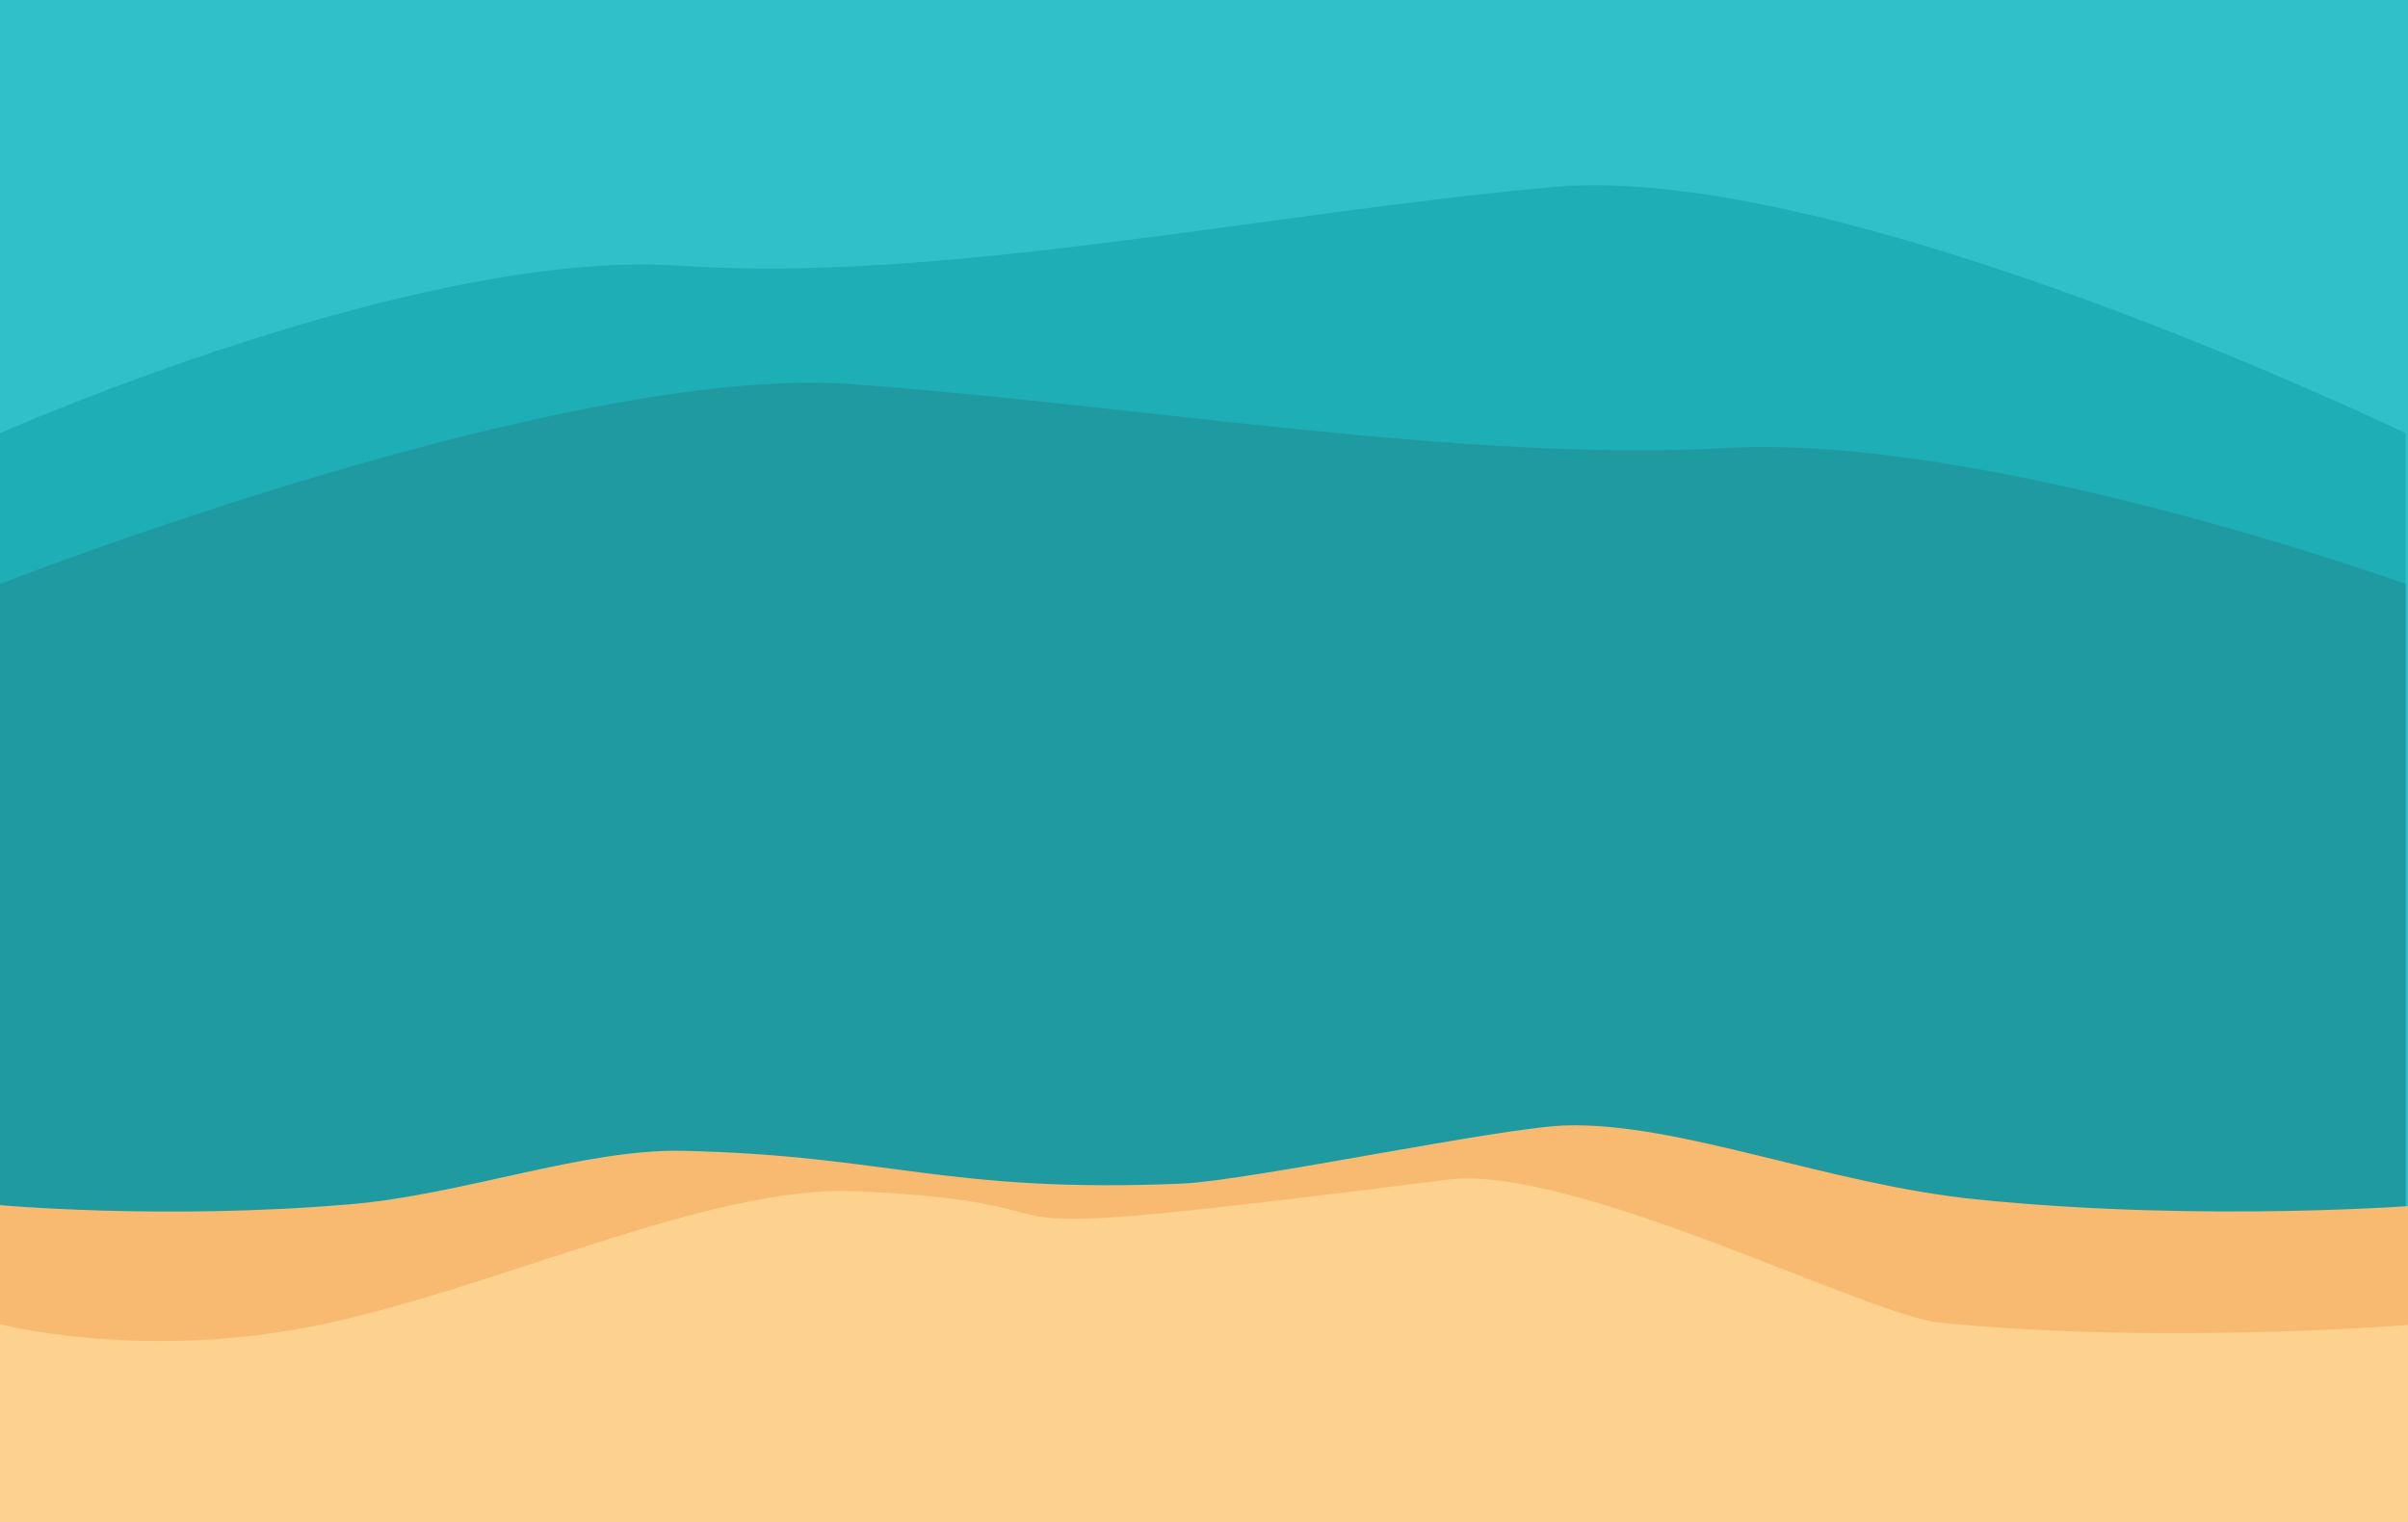
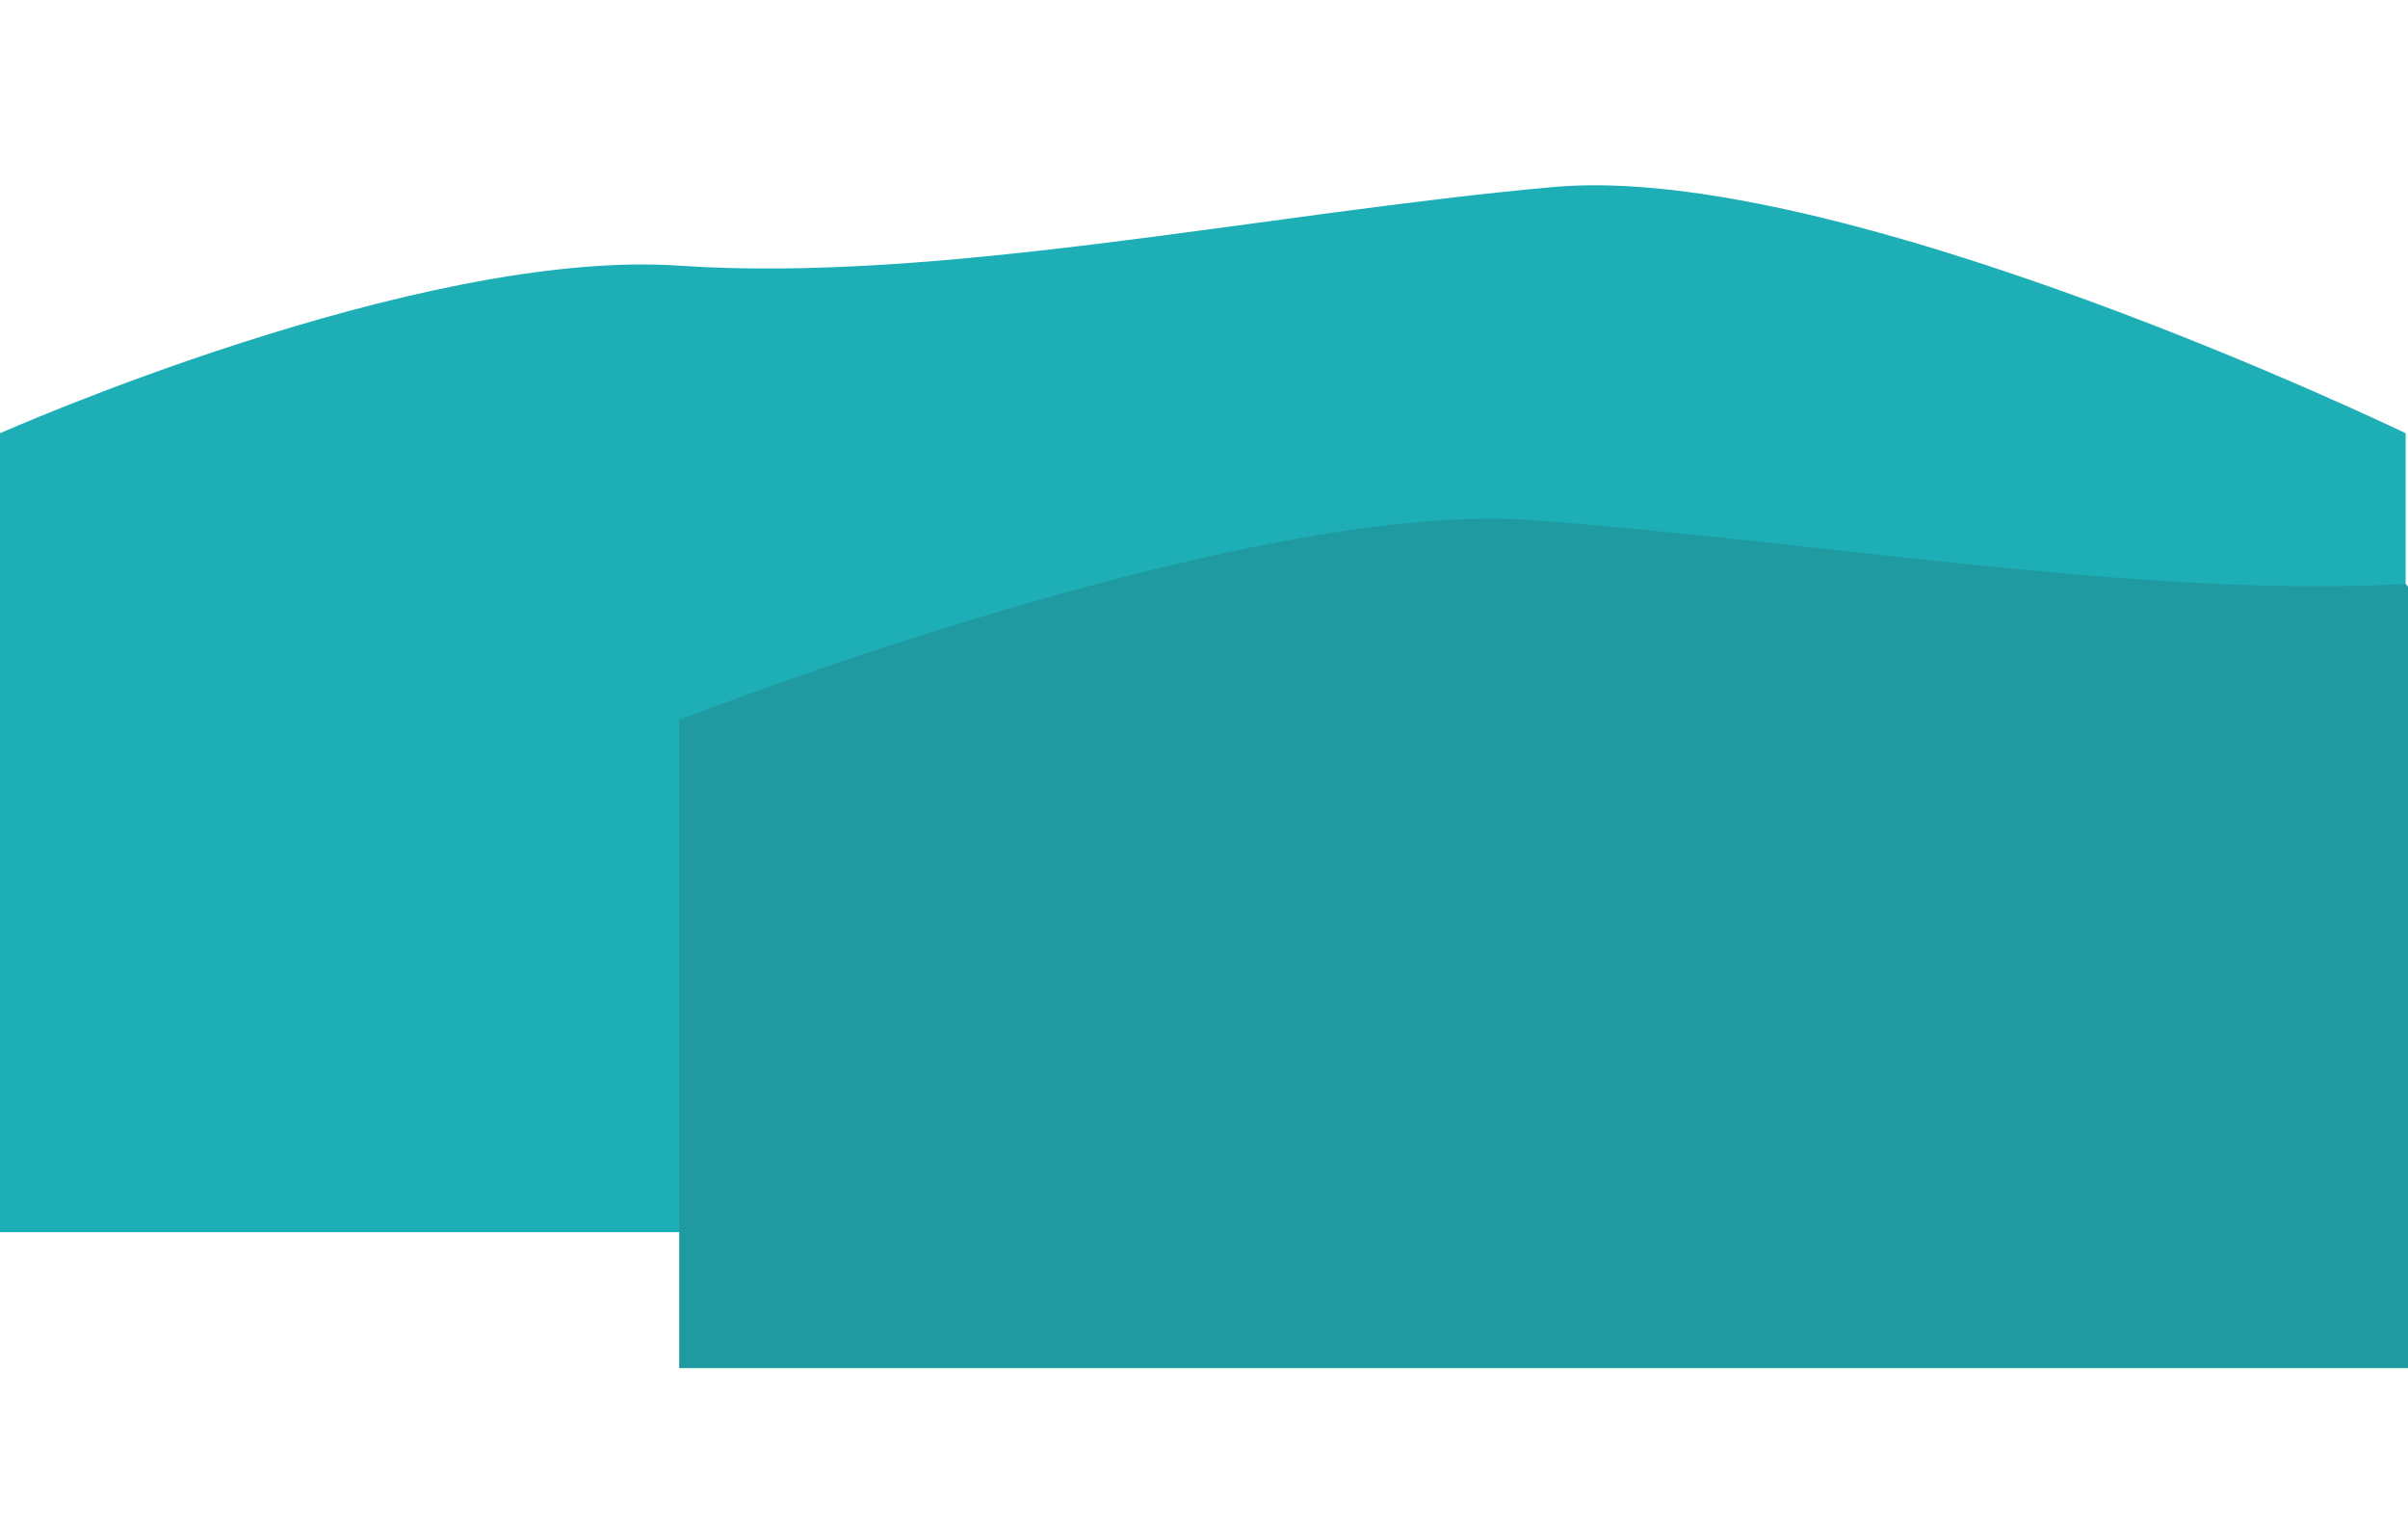
<svg xmlns="http://www.w3.org/2000/svg" width="430.19mm" height="271.96mm" version="1.1" viewBox="0 0 430.19 271.96">
  <g transform="translate(-48.109 -54.639)">
-     <rect x="44.877" y="46.481" width="441.58" height="228.3" fill="#30c0c9" stroke="#c9eef7" stroke-width=".789" />
    <path d="m48.109 132.03s74.648-33.124 121.34-29.934c46.693 3.19 104.72-9.421 156.22-14.054s152.21 43.988 152.21 43.988v142.72h-429.77z" fill="#1eaeb6" />
-     <path d="m477.88 158.95s-74.648-26.876-121.34-24.287c-46.693 2.588-104.72-7.644-156.22-11.403-51.494-3.759-152.21 35.69-152.21 35.69v115.8h429.77z" fill="#1f9aa1" />
-     <path d="m47.574 269.87s29.506 2.767 63.147-0.113c20.132-1.723 41.745-9.929 59.401-9.544 36.579 0.798 47.116 7.617 89.048 5.861 12.126-0.508 57.056-10.06 68.722-10.395 20.208-0.581 46.842 10.52 73.178 13.199 41.441 4.216 80.55 0.993 80.55 0.993v46.044h-434.05z" fill="#f8ba71" />
-     <path d="m481.62 291.07s-45.13 3.982-86.949-0.153c-12.89-1.274-65.623-28.376-87.965-25.554-101.91 12.872-53.398 4.559-105.4 2.07-26.492-1.268-65.345 17.833-97.62 24.18-31.084 6.112-56.108-0.543-56.108-0.543v76.69h434.05z" fill="#fdd28e" />
+     <path d="m477.88 158.95c-46.693 2.588-104.72-7.644-156.22-11.403-51.494-3.759-152.21 35.69-152.21 35.69v115.8h429.77z" fill="#1f9aa1" />
  </g>
</svg>